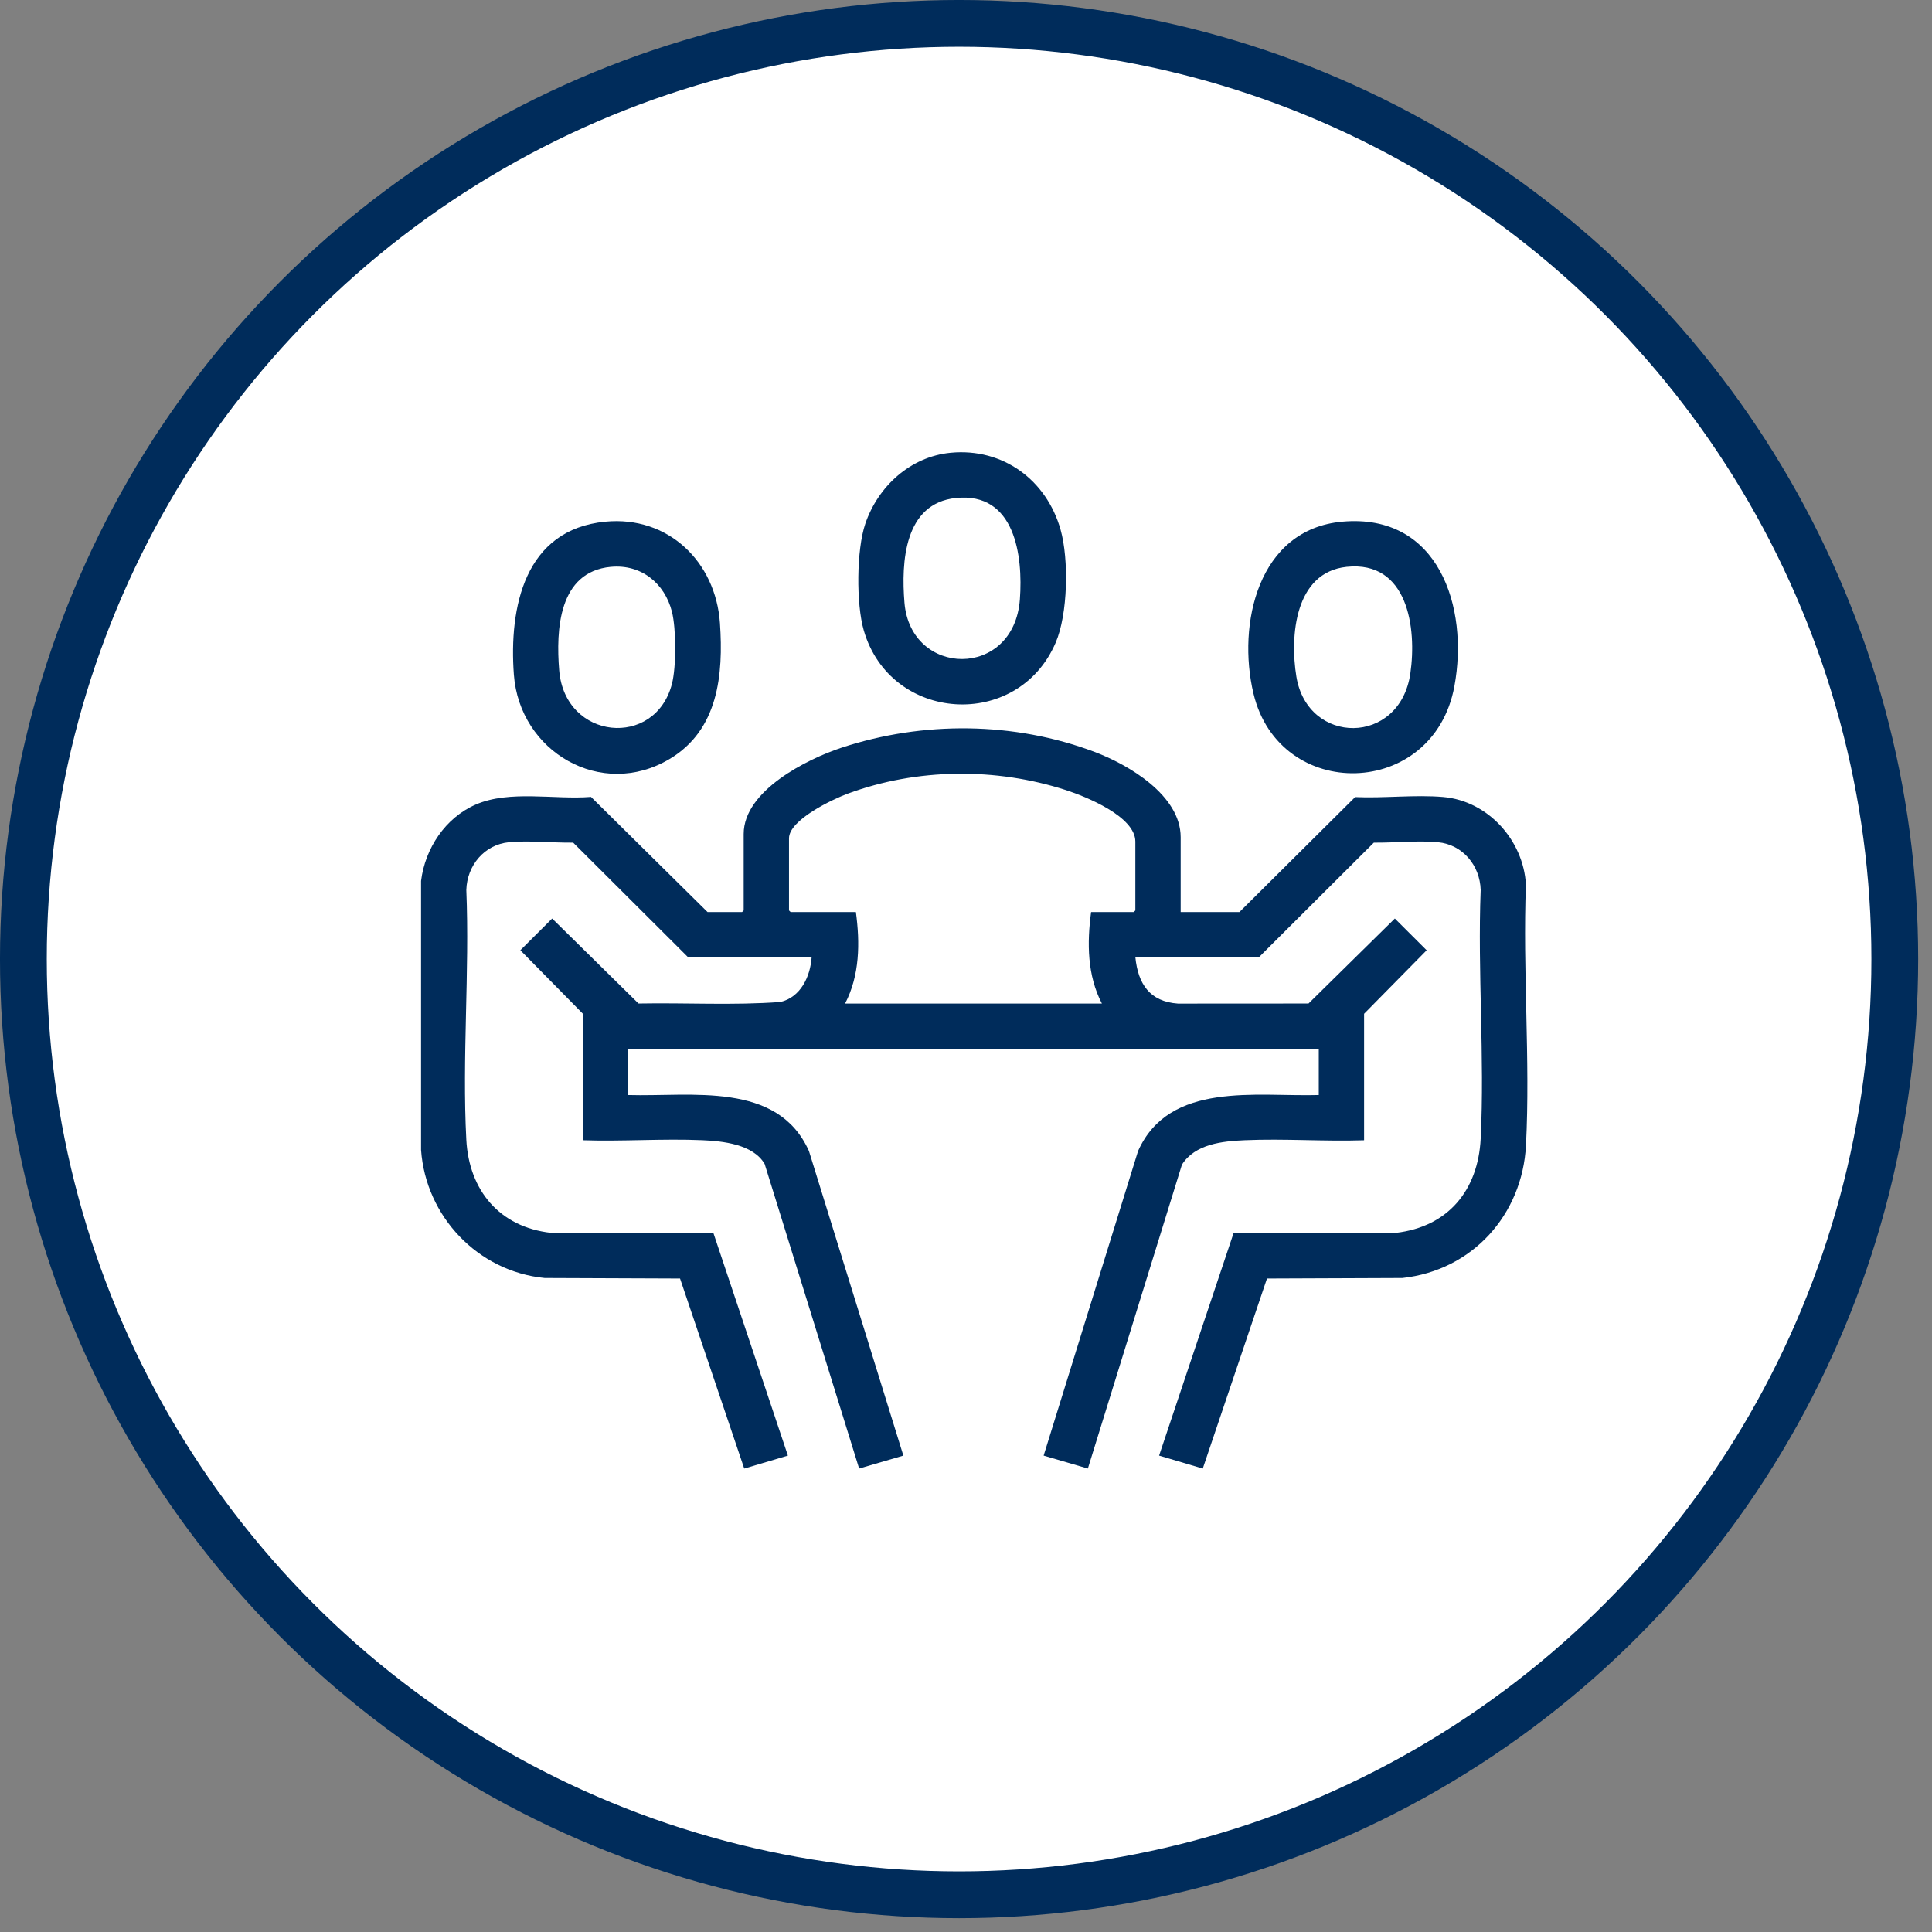
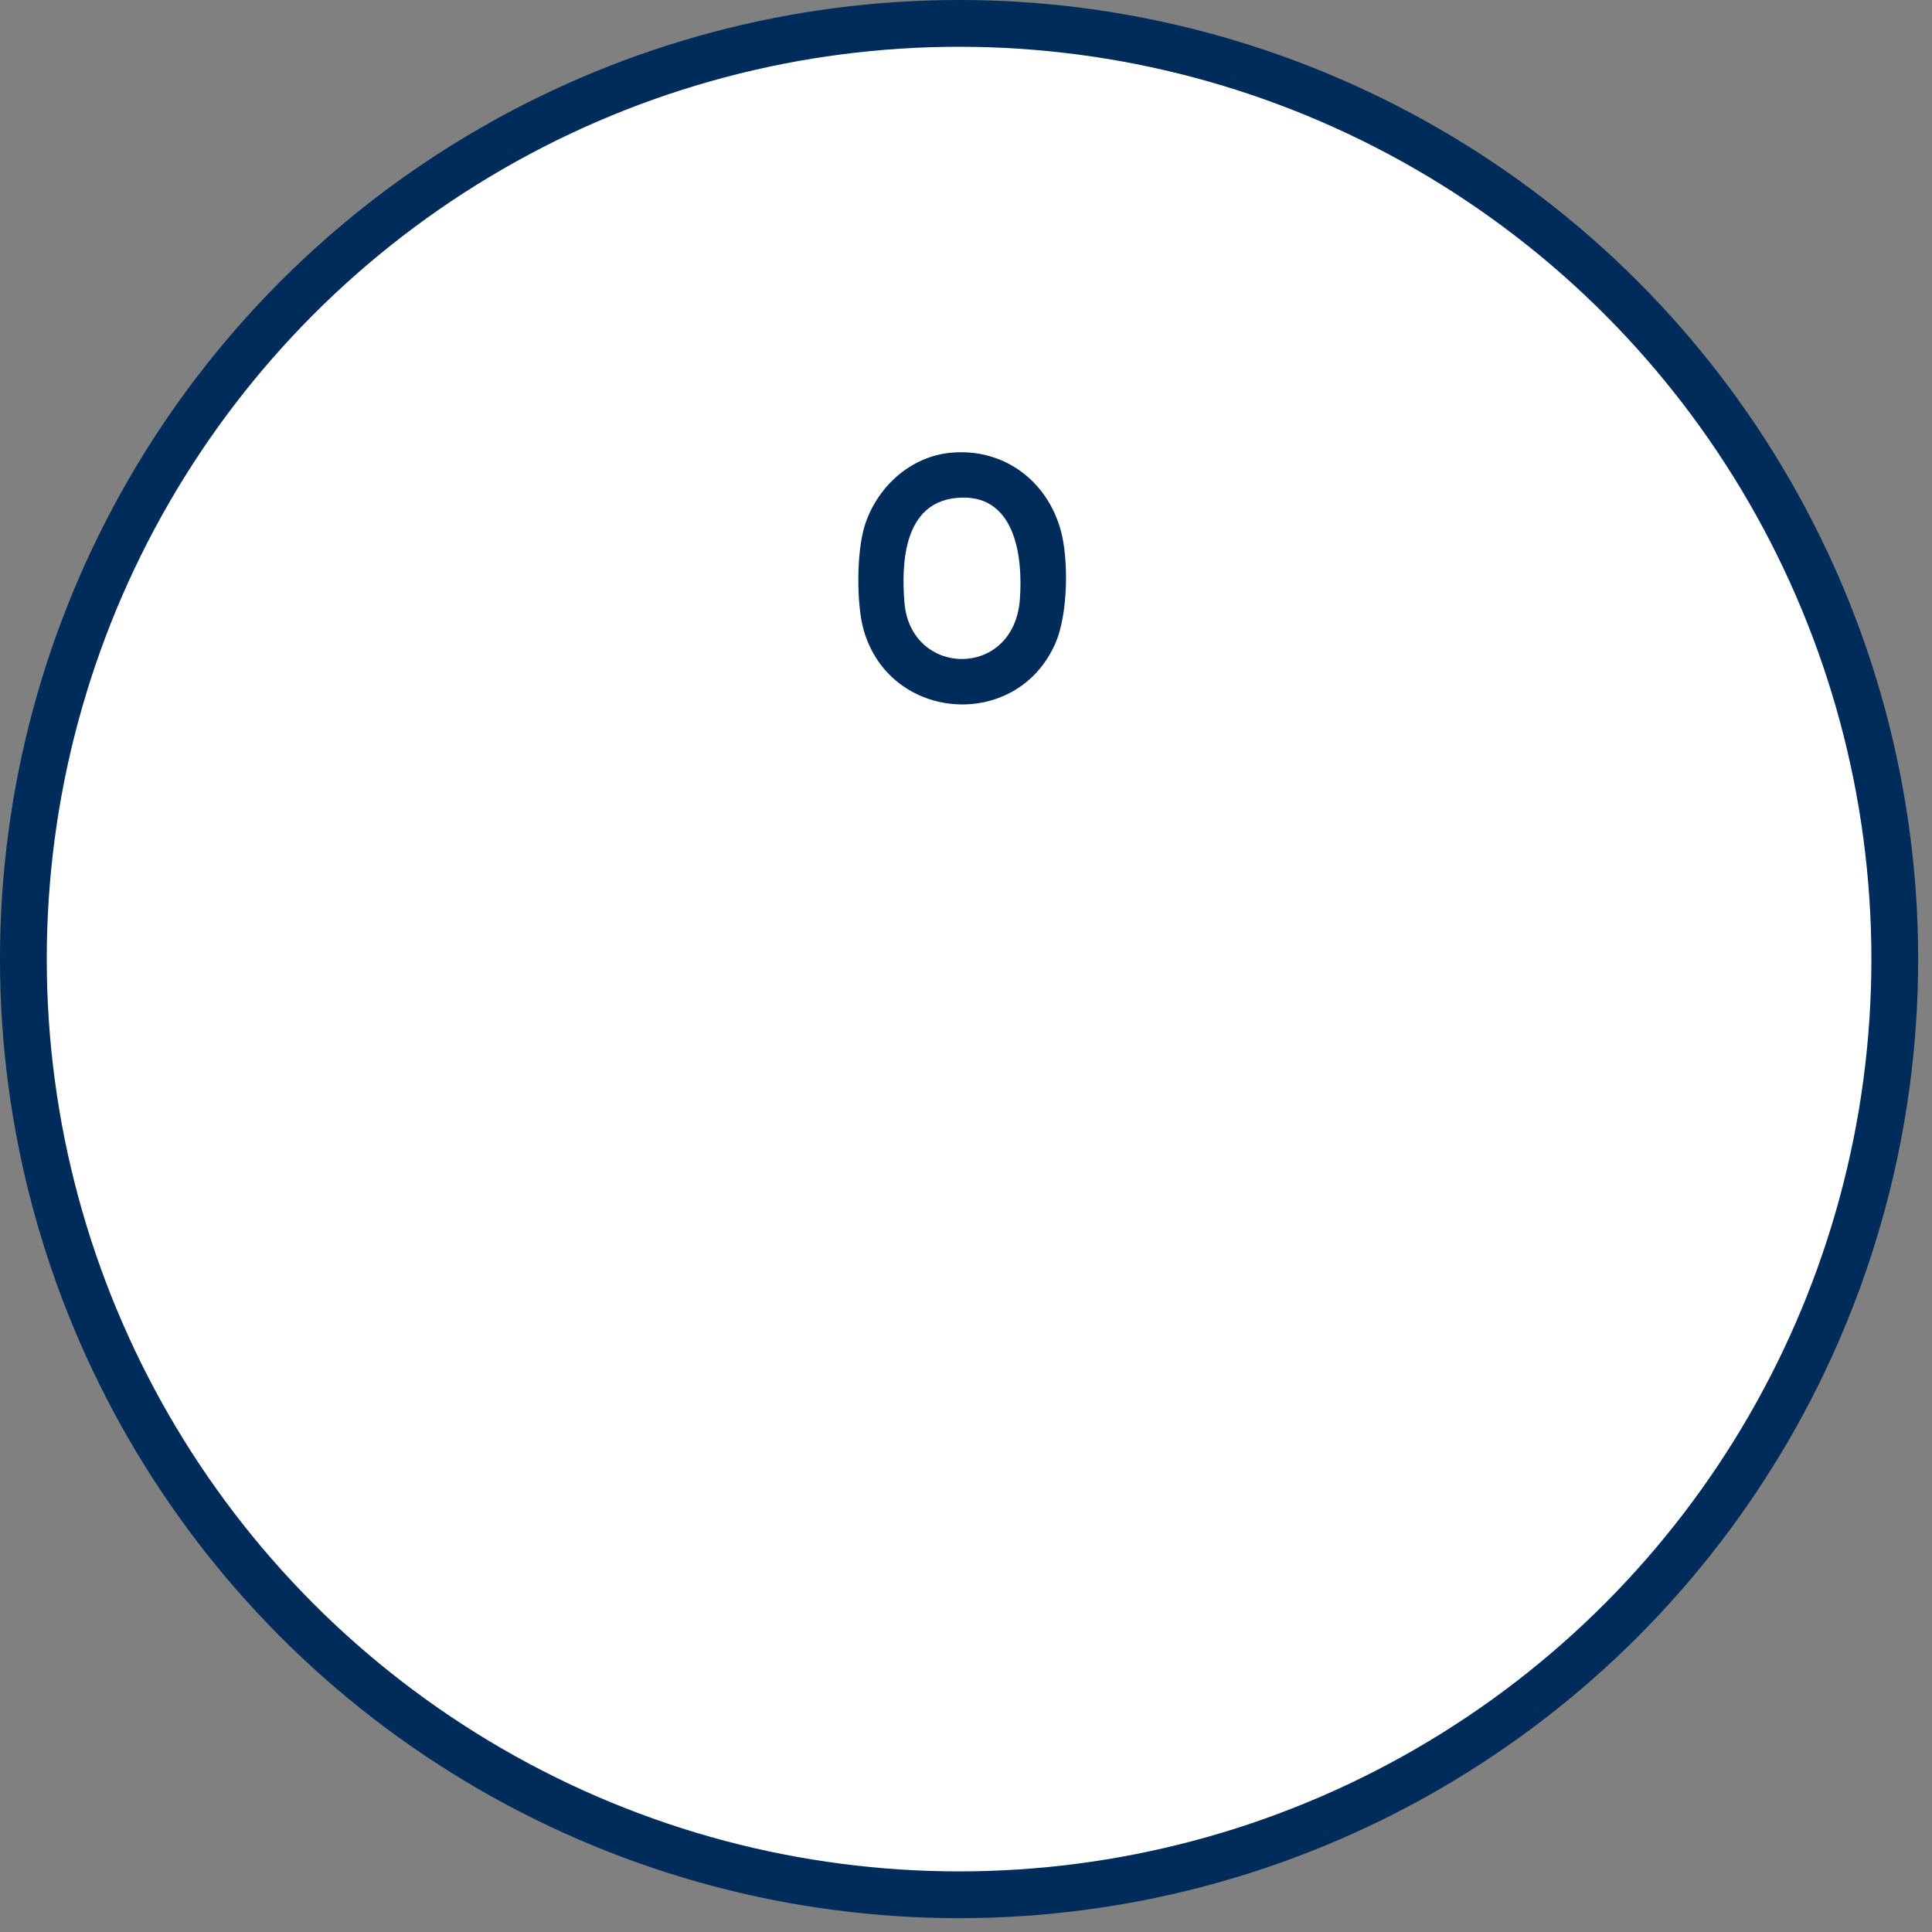
<svg xmlns="http://www.w3.org/2000/svg" width="98" height="98" viewBox="0 0 98 98" fill="none">
  <rect x="0" y="0" width="98" height="98" fill="#808080" stroke="none" />
  <circle cx="48.649" cy="48.649" r="47.463" fill="white" stroke="#002C5B" stroke-width="2.373" />
-   <path d="M21.359 44.68C21.565 43.034 22.588 41.483 24.131 40.812C25.854 40.062 28.127 40.573 29.978 40.423L35.89 46.264H37.641L37.723 46.182V42.305C37.723 40.107 40.931 38.505 42.692 37.925C46.826 36.566 51.445 36.602 55.524 38.142C57.252 38.794 59.889 40.342 59.889 42.468V46.263H62.871L68.739 40.432C70.186 40.498 71.778 40.303 73.209 40.428C75.484 40.627 77.275 42.626 77.402 44.872C77.233 49.226 77.629 53.752 77.405 58.086C77.223 61.615 74.688 64.441 71.135 64.826L64.267 64.853L61.01 74.492L58.795 73.835L62.569 62.559L70.81 62.536C73.463 62.227 74.976 60.367 75.107 57.758C75.314 53.615 74.945 49.303 75.107 45.142C75.07 43.901 74.195 42.84 72.936 42.721C71.908 42.625 70.728 42.756 69.687 42.743L63.857 48.556H57.591C57.727 49.906 58.318 50.807 59.751 50.907L66.374 50.903L70.753 46.592L72.367 48.202L69.193 51.423V57.839C67.194 57.905 65.137 57.75 63.143 57.837C62.003 57.886 60.619 58.027 59.953 59.077L55.182 74.491L52.938 73.835L57.728 58.385C59.318 54.833 63.716 55.637 66.894 55.545V53.198H31.867V55.545C35.049 55.641 39.442 54.826 41.033 58.385L45.823 73.835L43.579 74.491L38.787 59.043C38.205 58.04 36.661 57.881 35.618 57.836C33.625 57.75 31.568 57.905 29.568 57.838V51.423L26.395 48.201L28.008 46.592L32.388 50.903C34.785 50.858 37.2 51.003 39.586 50.825C40.617 50.586 41.103 49.528 41.17 48.556H34.904L29.074 42.743C28.033 42.756 26.854 42.625 25.826 42.721C24.566 42.84 23.692 43.901 23.654 45.142C23.825 49.316 23.435 53.659 23.654 57.813C23.79 60.382 25.341 62.246 27.951 62.536L36.192 62.559L39.966 73.835L37.751 74.492L34.495 64.853L27.626 64.826C24.238 64.495 21.597 61.701 21.358 58.33V44.68L21.359 44.68ZM55.346 46.264H57.508L57.59 46.182V42.688C57.59 41.414 55.076 40.404 54.074 40.079C50.511 38.925 46.525 38.959 43.003 40.257C42.247 40.536 40.022 41.585 40.022 42.524V46.182L40.104 46.264H43.415C43.627 47.831 43.612 49.472 42.867 50.904H55.893C55.148 49.472 55.135 47.831 55.346 46.264Z" fill="#002C5B" />
-   <path d="M68.087 26.461C72.975 26.023 74.517 30.789 73.774 34.809C72.712 40.552 64.897 40.706 63.582 35.18C62.746 31.665 63.807 26.843 68.087 26.461ZM68.306 28.753C65.675 29.032 65.424 32.266 65.758 34.32C66.328 37.814 71.004 37.842 71.539 34.163C71.875 31.852 71.413 28.424 68.306 28.753Z" fill="#002C5B" />
-   <path d="M30.706 26.461C33.899 26.154 36.303 28.499 36.519 31.605C36.7 34.228 36.436 37.029 33.964 38.5C30.498 40.564 26.356 38.136 26.066 34.224C25.813 30.809 26.603 26.855 30.706 26.461ZM30.98 28.753C28.331 29.005 28.197 31.944 28.365 34.005C28.655 37.548 33.233 37.98 34.084 34.689C34.307 33.827 34.302 31.894 34.084 31.03C33.715 29.574 32.513 28.608 30.98 28.754L30.98 28.753Z" fill="#002C5B" />
  <path d="M48.219 22.966C50.876 22.711 53.088 24.352 53.798 26.87C54.222 28.374 54.17 31.151 53.549 32.597C51.627 37.078 45.164 36.655 43.813 31.971C43.427 30.631 43.442 27.891 43.892 26.567C44.535 24.673 46.178 23.163 48.219 22.966H48.219ZM48.493 25.259C45.859 25.531 45.711 28.521 45.878 30.566C46.189 34.358 51.432 34.462 51.733 30.402C51.897 28.187 51.487 24.951 48.493 25.26V25.259Z" fill="#002C5B" />
</svg>